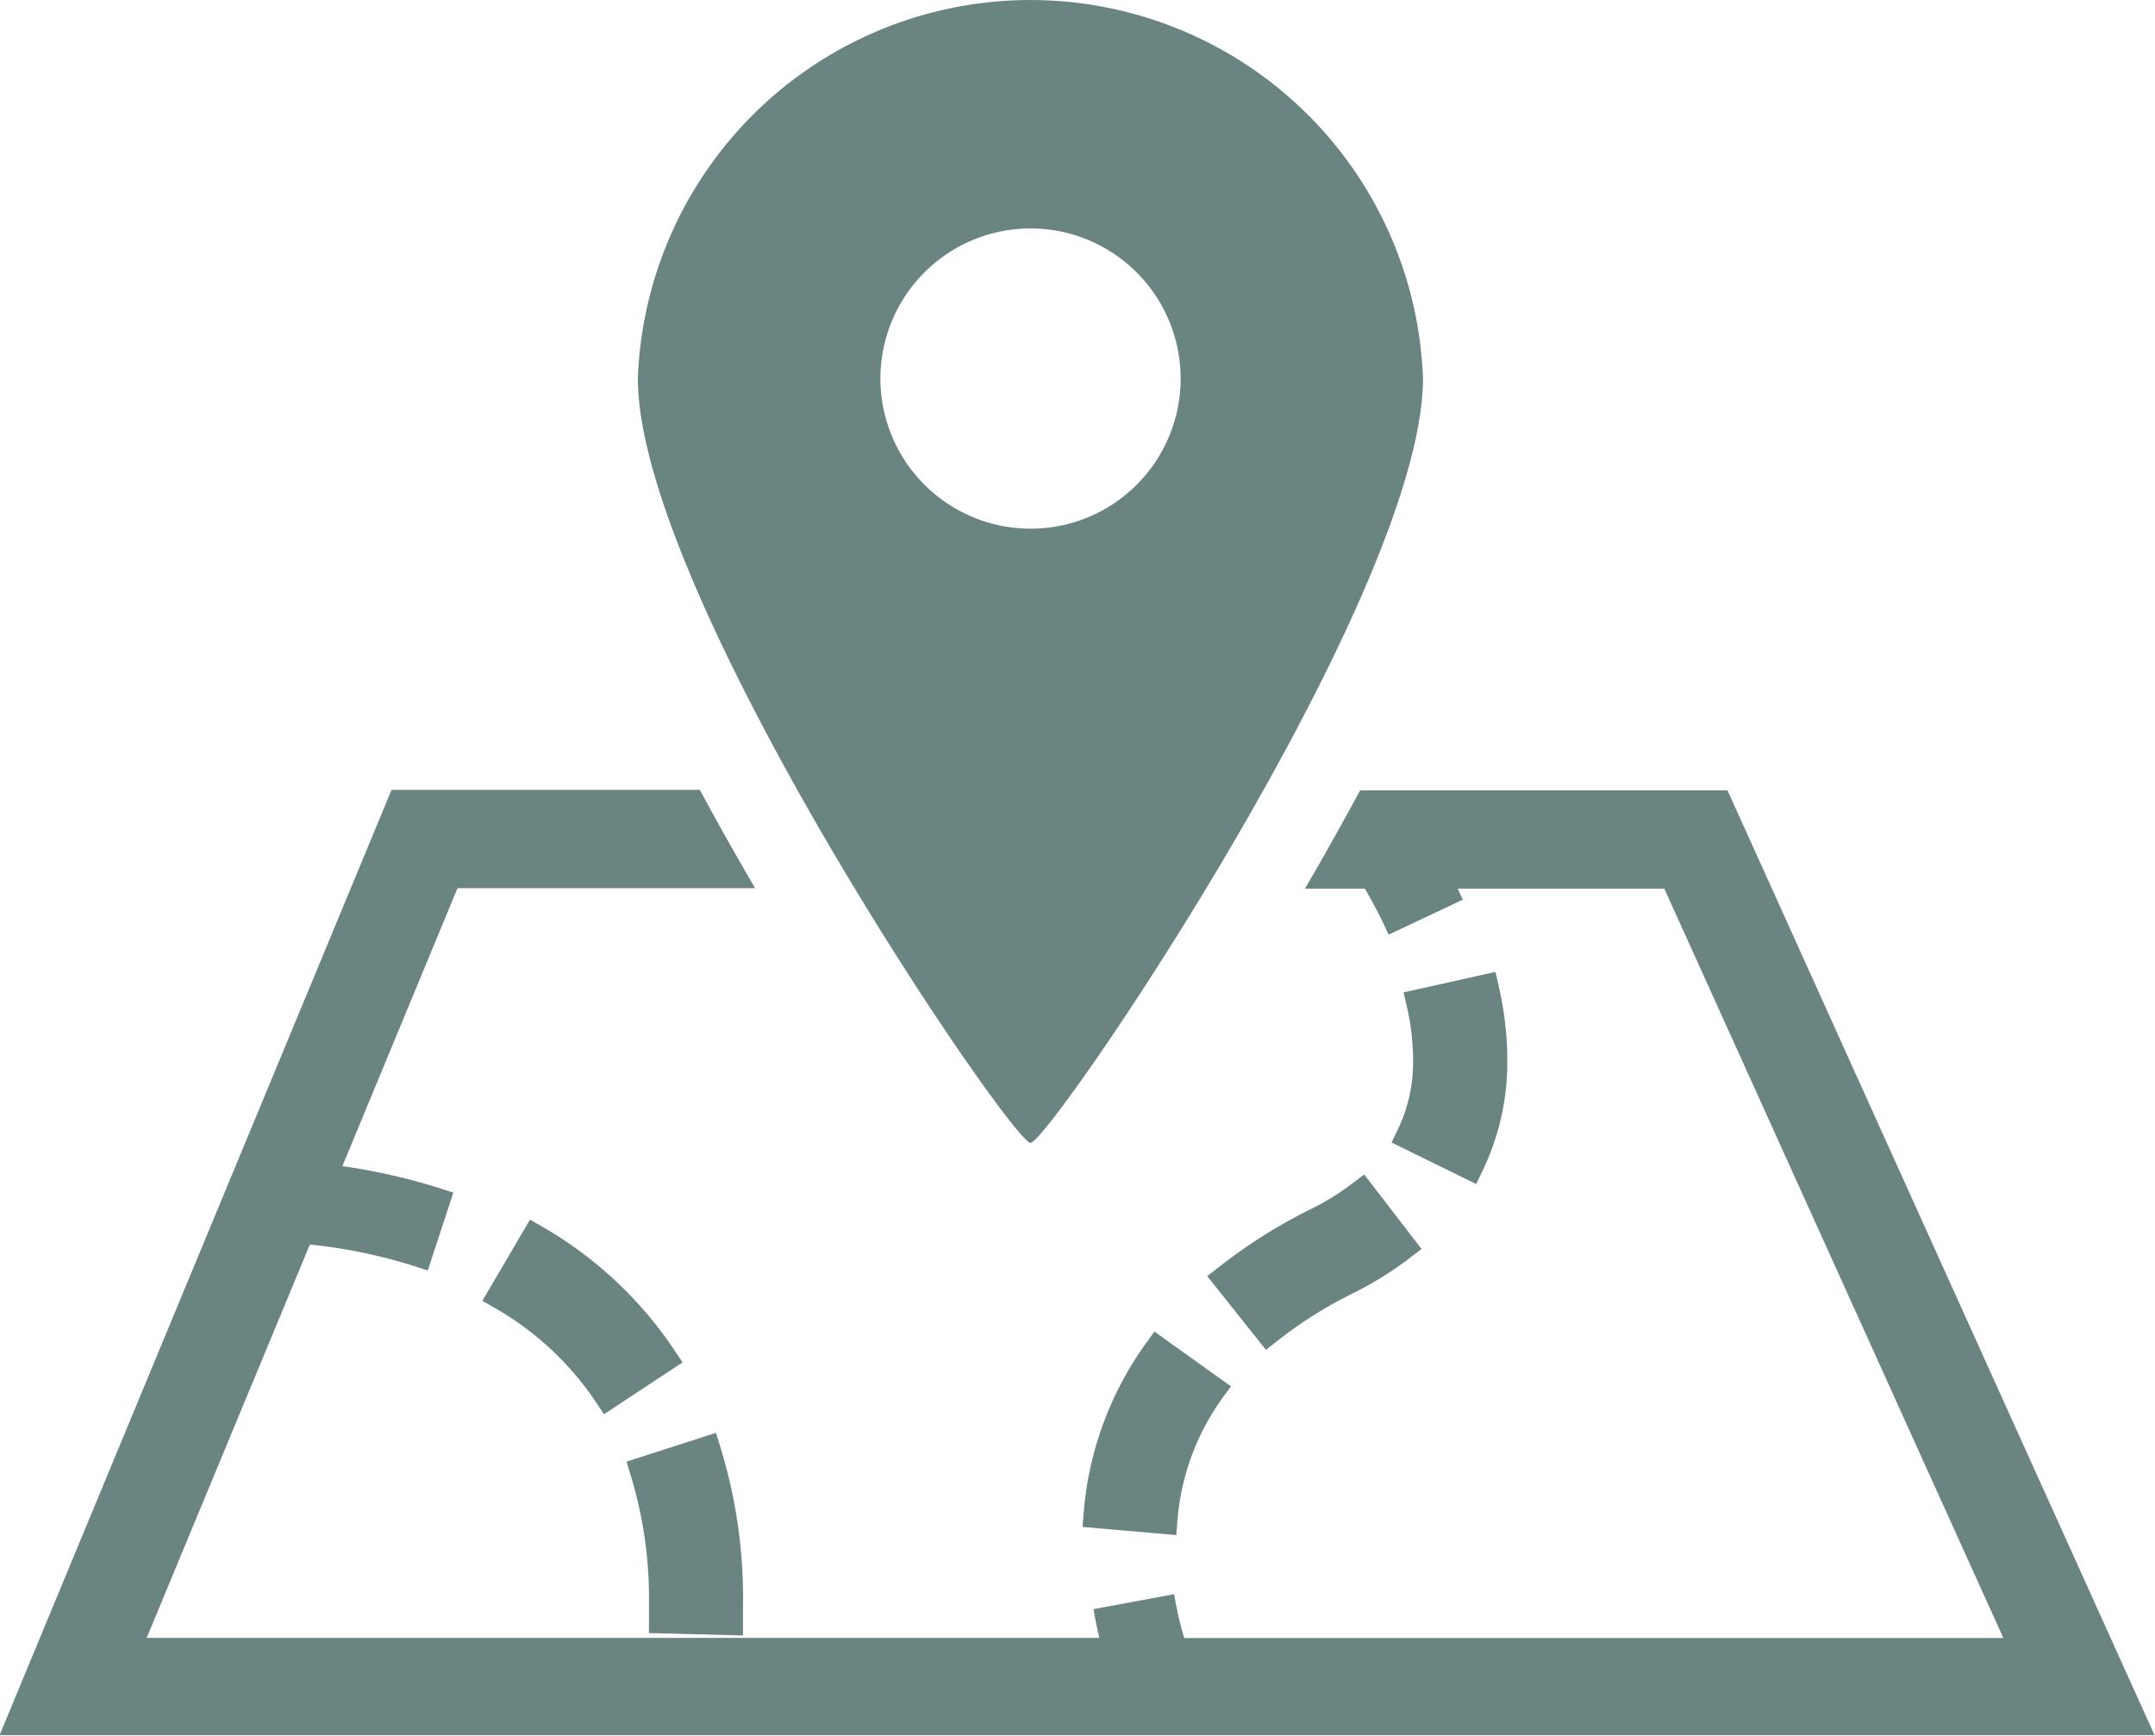
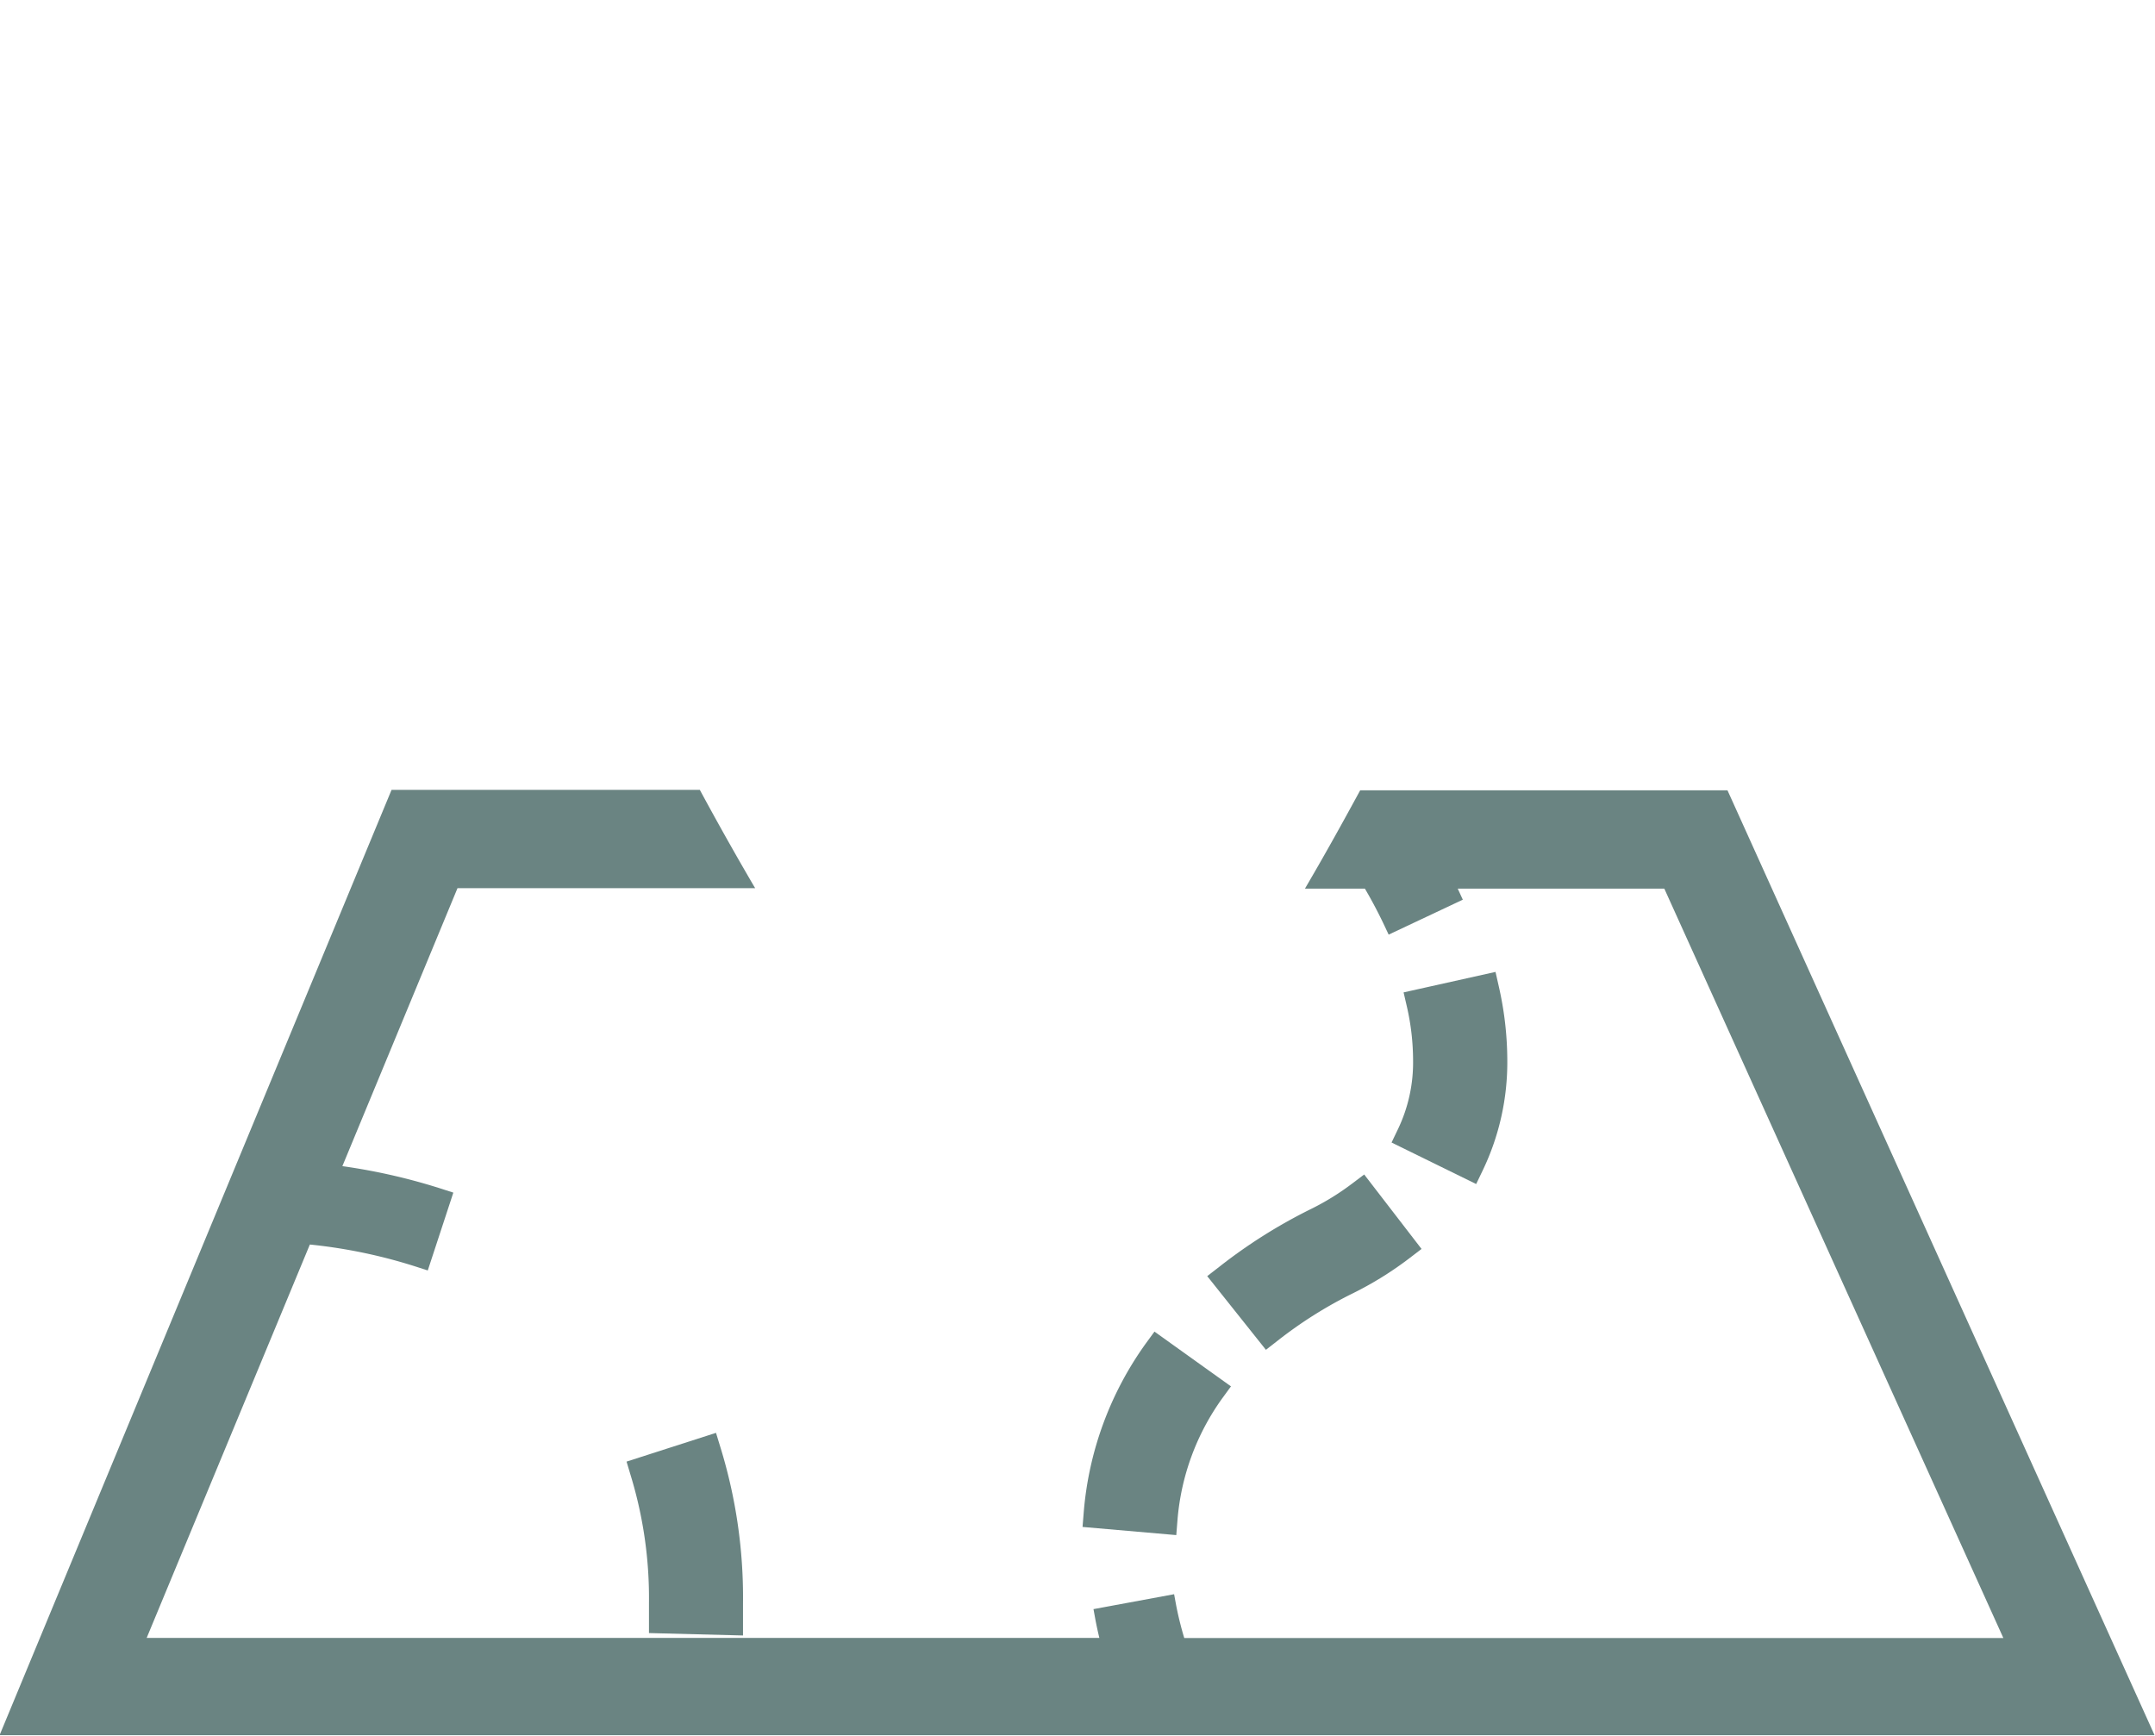
<svg xmlns="http://www.w3.org/2000/svg" width="35.657" height="28.72" viewBox="0 0 35.657 28.72">
  <g id="map" transform="translate(-809.005 113.734)">
    <g id="map-2" data-name="map" fill="#6a8482">
-       <path id="パス_1334" data-name="パス 1334" d="M818.861-90.54l.138.207 1.3-.858-.14-.209a6.565 6.565 0 00-2.17-2.03l-.215-.123-.788 1.344.219.125a5 5 0 011.656 1.544z" />
      <path id="パス_1335" data-name="パス 1335" d="M819.443-89.312a6.94 6.94 0 01.3 2.1v.5l1.556.04v-.535a8.425 8.425 0 00-.373-2.576l-.074-.242-1.48.476z" />
      <path id="パス_1336" data-name="パス 1336" d="M833.539-94.369a4.133 4.133 0 00.406-1.829 5.549 5.549 0 00-.14-1.211l-.055-.243-1.521.339.057.246a4.016 4.016 0 01.1.874 2.555 2.555 0 01-.249 1.141l-.107.223 1.4.687z" />
      <path id="パス_1337" data-name="パス 1337" d="M828.488-88.583a4 4 0 01.739-2.011l.146-.2-1.266-.906-.146.2a5.554 5.554 0 00-1.024 2.784l-.02.248 1.551.135z" />
      <path id="パス_1338" data-name="パス 1338" d="M830.149-91.553a7.084 7.084 0 011.243-.782 5.712 5.712 0 00.934-.58l.2-.153-.949-1.232-.2.151a4.2 4.2 0 01-.68.42 8.663 8.663 0 00-1.517.956l-.2.155.971 1.219z" />
      <g id="グループ_480" data-name="グループ 480">
-         <path id="パス_1339" data-name="パス 1339" d="M829.907-100.657l-.029.051.029-.051z" />
        <path id="パス_1340" data-name="パス 1340" d="M837.628-100.569l-.04-.088h-6.077c-.272.5-.56 1.022-.878 1.565l-.036.062h.992c.122.209.23.414.329.625l.064.136 1.227-.578-.062-.135-.022-.048h3.418l5.61 12.4H828.6a5.4 5.4 0 01-.141-.578l-.027-.147-1.334.247.027.148c.021.115.045.224.07.328h-15.763l2.7-6.509a8.586 8.586 0 011.808.383l.143.046.423-1.288-.143-.046a9.85 9.85 0 00-1.693-.392l1.905-4.6h4.925l-.037-.062a53.308 53.308 0 01-.879-1.565h-5.1l-6.486 15.643h35.657z" />
      </g>
    </g>
    <g id="グループ_415" data-name="グループ 415">
-       <path id="パス_898" data-name="パス 898" d="M826.056-94.823c.309 0 6.494-9.057 6.494-12.653a6.5 6.5 0 00-6.737-6.253 6.5 6.5 0 00-6.254 6.253c0 3.596 6.187 12.653 6.497 12.653zm-2.484-12.653a2.486 2.486 0 012.49-2.478 2.484 2.484 0 012.478 2.49 2.483 2.483 0 01-2.484 2.478 2.487 2.487 0 01-2.484-2.49z" fill="#6a8482" />
-     </g>
+       </g>
  </g>
</svg>